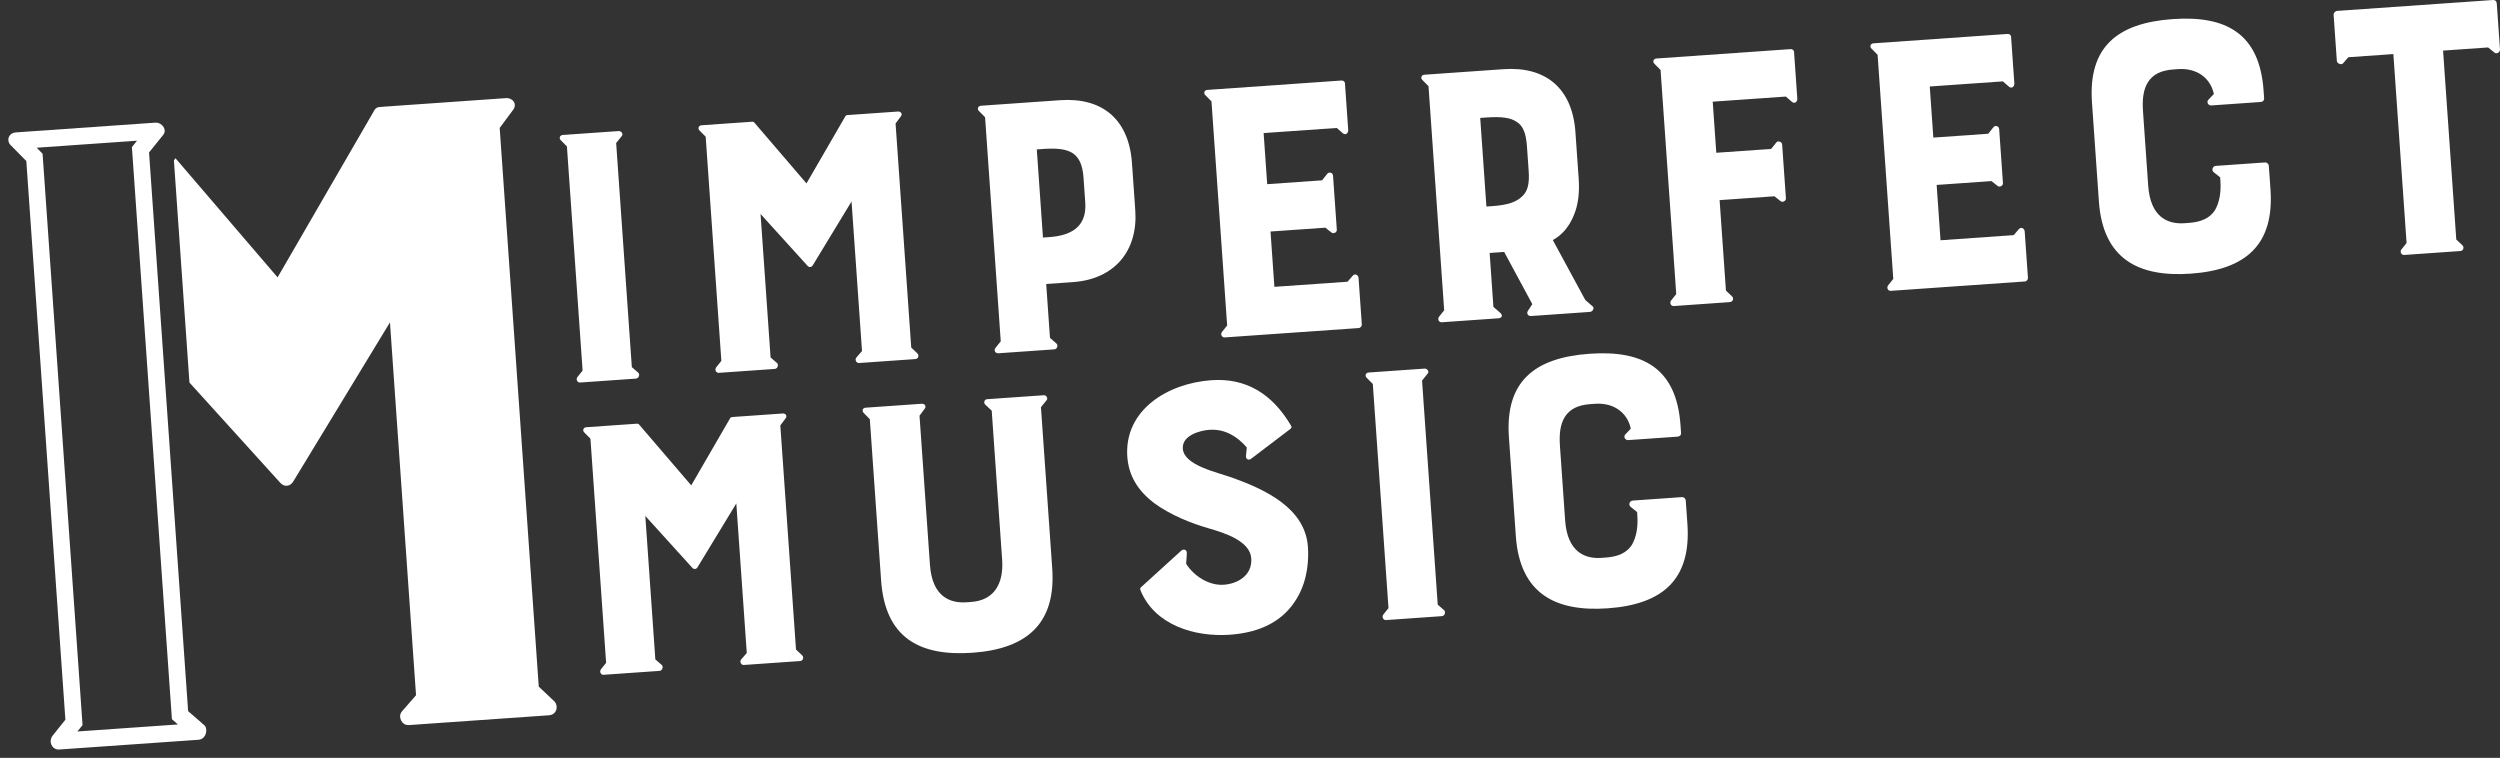
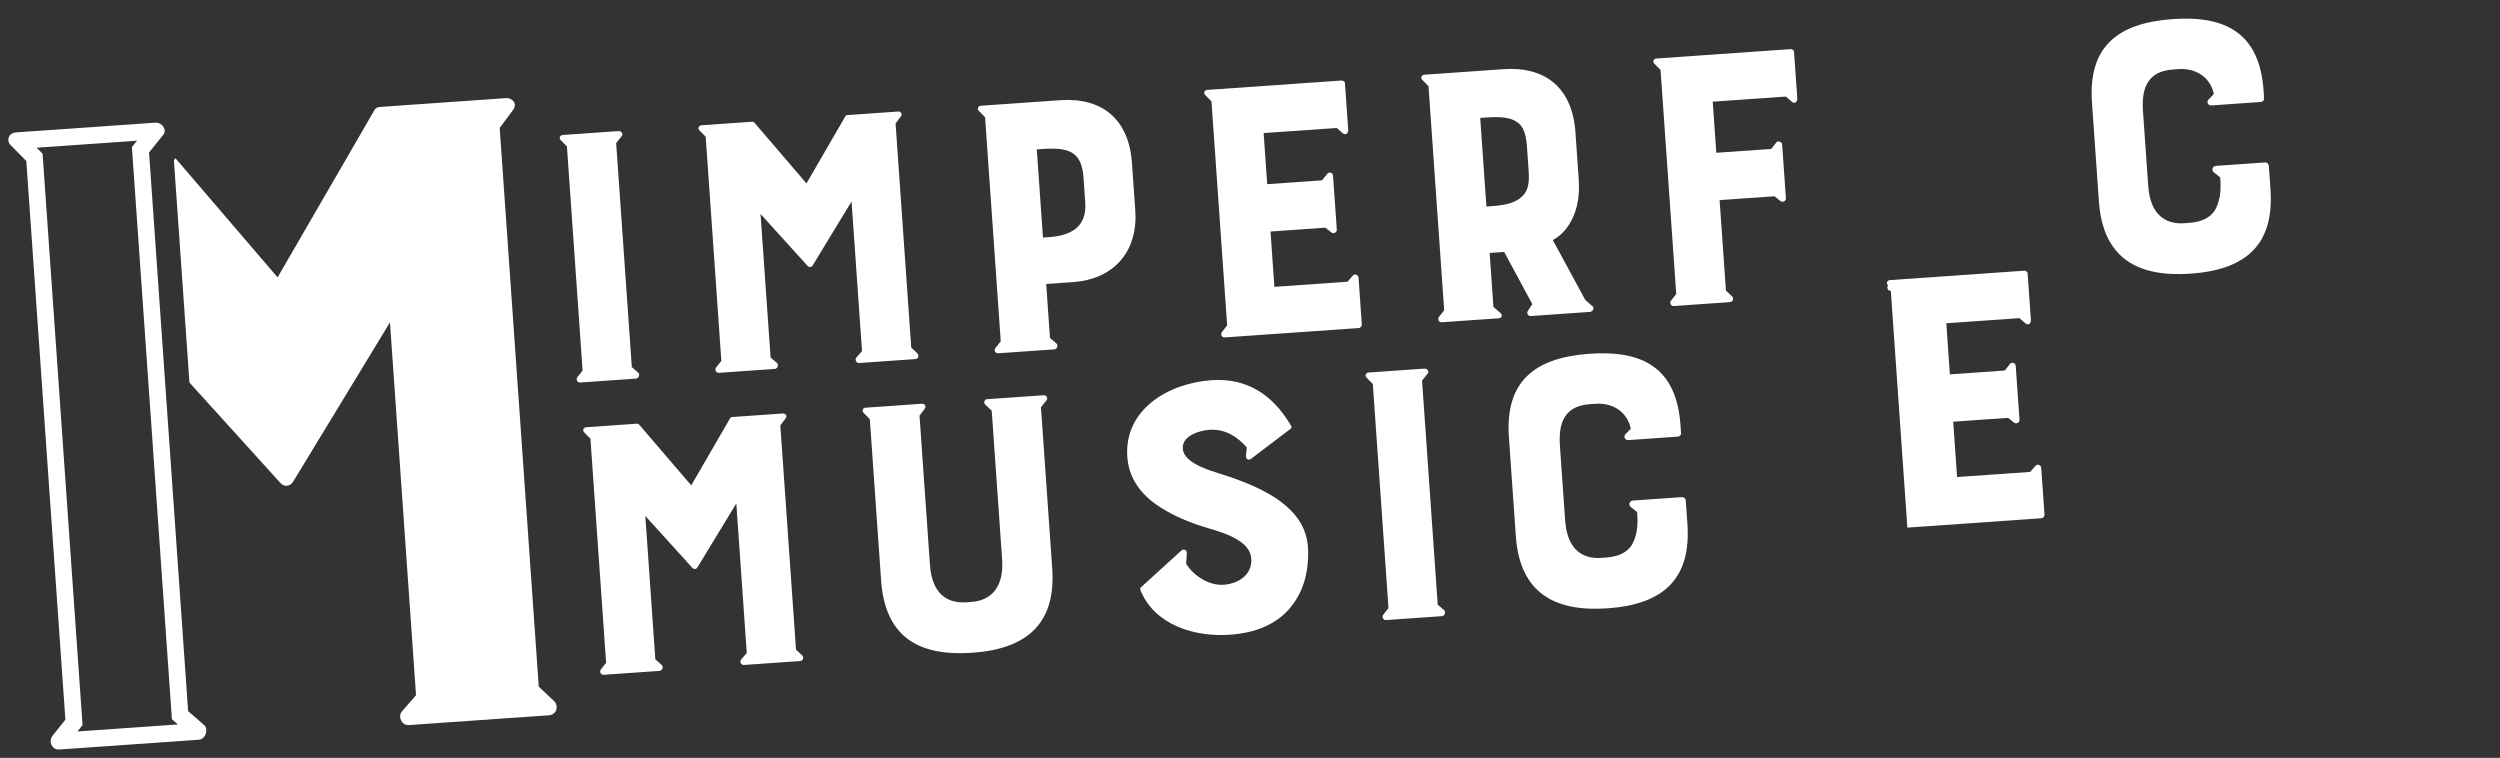
<svg xmlns="http://www.w3.org/2000/svg" id="Layer_2" data-name="Layer 2" width="356.842" height="108.18" viewBox="0 0 356.842 108.18">
  <rect x="0" y="0" width="356.842" height="108.18" fill="#333333" stroke="none" />
  <defs>
    <style>
      .cls-1 {
        fill: #fff;
      }
    </style>
  </defs>
  <g id="Layer_1-2" data-name="Layer 1">
    <g>
      <g>
        <path class="cls-1" d="m19.561,20.084l-.145.18-.588.73.065.935,5.576,79.744.069.986.746.649.113.098-14.349,1.003.149-.185.584-.728-.065-.931L6.139,22.82l-.062-.881-.62-.629-.222-.225,14.326-1.002m2.679-2.577c-.03,0-.059.001-.089.003l-19.853,1.388c-1.168.082-1.42,1.273-.706,1.893l2.165,2.196,5.576,79.744-1.85,2.309c-.591.855-.06,1.946.886,1.946.029,0,.058-.001.088-.003l19.853-1.388c1.168-.082,1.396-1.607.861-2.072l-2.32-2.017-5.576-79.744,2.005-2.487c.602-.693-.085-1.768-1.04-1.768h0Z" />
        <path class="cls-1" d="m79.053,100.035l-2.153-2.029-5.576-79.744,1.838-2.476c.776-.892.038-1.847-.962-1.777l-18.017,1.26c-.334.023-.656.213-.799.559l-13.762,23.762-14.57-16.999-.23.285,2.219,31.729,12.954,14.297c.547.632,1.381.574,1.835-.128l13.832-22.761,3.721,53.219-2.017,2.321c-.621.714-.027,2.013.974,1.943l20.019-1.4c1.168-.082,1.408-1.439.694-2.06Z" />
      </g>
      <path class="cls-1" d="m83.158,52.892l-2.237-31.987-.868-.881c-.286-.248-.186-.726.283-.759l7.963-.557c.401-.028.702.422.453.708l-.804.998,2.237,31.987.931.81c.215.186.123.798-.345.831l-7.963.557c-.402.028-.635-.427-.391-.779l.742-.927Z" />
      <path class="cls-1" d="m102.964,51.507l-2.237-31.987-.868-.881c-.286-.248-.186-.726.283-.759l7.227-.505c.134-.009.272.048.349.178l7.395,8.627,5.521-9.53c.057-.14.186-.216.32-.225l7.227-.505c.402-.028.697.355.386.712l-.737.994,2.237,31.987.863.815c.286.248.19.793-.278.826l-8.03.562c-.401.028-.64-.493-.391-.779l.809-.932-1.493-21.347-5.548,9.131c-.182.281-.517.305-.737.052l-6.704-7.399,1.432,20.477.931.81c.215.186.123.798-.345.831l-7.963.557c-.402.028-.635-.427-.391-.779l.742-.927Z" />
      <path class="cls-1" d="m149.869,48.228l.931.81c.215.186.19.793-.345.831l-7.963.557c-.402.028-.703-.422-.391-.779l.742-.927-2.237-31.987-.868-.881c-.286-.248-.186-.726.283-.759l11.309-.791c5.955-.416,9.803,2.678,10.243,8.968l.473,6.759c.398,5.688-2.878,9.818-8.9,10.239l-3.815.267.538,7.695Zm-.131-14.381c2.945-.206,5.422-1.321,5.169-4.935l-.248-3.546c-.257-3.681-2.054-4.363-5.801-4.101l-.87.061.88,12.581.87-.061Z" />
      <path class="cls-1" d="m174.808,48.165c-.402.028-.635-.427-.391-.779l.742-.927-2.237-31.987-.868-.881c-.286-.248-.186-.726.283-.759l19.138-1.338c.268-.019.483.169.497.369l.468,6.692c.028.402-.346.831-.775.458l-.859-.748-10.44.73.51,7.294,7.83-.548.743-.926c.182-.282.788-.258.826.278l.538,7.696c.028.401-.493.64-.779.39l-.855-.68-7.83.548.552,7.897,10.44-.73.746-.859c.311-.359.799-.123.831.344l.463,6.625c.014.202-.168.483-.436.502l-19.138,1.338Z" />
      <path class="cls-1" d="m203.034,11.424c-.286-.248-.186-.726.283-.759l11.309-.791c5.955-.416,9.803,2.678,10.243,8.968l.473,6.759c.131,1.874-.082,3.637-.657,5.022-.629,1.591-1.615,2.871-3.041,3.643l4.633,8.552,1.002.872c.349.177.123.798-.345.831l-8.432.59c-.335.023-.697-.355-.391-.779l.608-.918-4.018-7.452-2.075.145.538,7.695.931.81c.501.435.257.789-.212.821l-8.097.566c-.402.028-.635-.427-.391-.779l.742-.927-2.237-31.987-.868-.881Zm10,17.996c2.141-.15,3.389-.574,4.208-1.371.823-.73,1.083-1.824.957-3.631l-.243-3.479c-.131-1.874-.545-2.988-1.457-3.53-.85-.613-2.14-.792-4.348-.638l-.87.061.884,12.648.87-.061Z" />
      <path class="cls-1" d="m247.218,42.295c.286.248.19.793-.345.831l-7.963.557c-.402.028-.635-.427-.391-.779l.742-.927-2.237-31.987-.868-.881c-.286-.248-.186-.726.283-.759l19.138-1.338c.268-.019.483.169.497.369l.468,6.692c.028.402-.346.831-.775.458l-.86-.748-10.439.73.51,7.294,7.83-.548.743-.926c.182-.282.798-.123.826.278l.538,7.696c.028.401-.493.64-.779.39l-.855-.68-7.83.548.903,12.915.864.815Z" />
-       <path class="cls-1" d="m269.889,41.516c-.402.028-.635-.427-.391-.779l.742-.927-2.237-31.987-.868-.881c-.286-.248-.186-.726.283-.759l19.138-1.338c.268-.019.483.169.497.369l.468,6.692c.028.402-.346.831-.775.458l-.86-.748-10.439.73.51,7.294,7.83-.548.743-.926c.182-.282.788-.258.826.278l.538,7.696c.028.401-.493.64-.779.39l-.855-.68-7.83.548.552,7.897,10.439-.73.747-.859c.311-.359.799-.123.831.344l.463,6.625c.014.202-.168.483-.436.502l-19.138,1.338Z" />
+       <path class="cls-1" d="m269.889,41.516c-.402.028-.635-.427-.391-.779c-.286-.248-.186-.726.283-.759l19.138-1.338c.268-.019.483.169.497.369l.468,6.692c.028.402-.346.831-.775.458l-.86-.748-10.439.73.51,7.294,7.83-.548.743-.926c.182-.282.788-.258.826.278l.538,7.696c.028.401-.493.64-.779.39l-.855-.68-7.83.548.552,7.897,10.439-.73.747-.859c.311-.359.799-.123.831.344l.463,6.625c.014.202-.168.483-.436.502l-19.138,1.338Z" />
      <path class="cls-1" d="m299.589,28.748l-.987-14.12c-.552-7.897,3.577-11.347,11.541-11.904,7.562-.529,12.381,2.026,12.952,10.191l.079,1.136c.019.268-.168.483-.503.506l-7.027.491c-.468.033-.707-.489-.457-.775l.814-.863c-.498-2.319-2.48-3.728-5.09-3.545l-.669.047c-1.74.122-2.912.675-3.64,1.802-.666,1.054-.84,2.413-.714,4.218l.739,10.574c.327,4.683,3.008,5.505,5.149,5.355l.669-.047c1.74-.122,2.979-.679,3.707-1.805.599-1.051.907-2.417.78-4.224l-.033-.469-.926-.742c-.282-.183-.261-.857.34-.899l6.96-.487c.335-.023.554.231.573.498l.234,3.347c.547,7.828-3.435,11.47-11.398,12.027-7.428.519-12.519-2.084-13.094-10.314Z" />
-       <path class="cls-1" d="m334.451,9.028c-.249.286-.87.061-.898-.341l-.459-6.558c-.019-.267.23-.554.498-.573L355.809.002c.335-.023.55.164.573.498l.459,6.558c.028.402-.489.707-.775.458l-.926-.743-6.424.449,1.886,26.968.863.815c.286.248.19.793-.278.826l-8.03.562c-.401.028-.64-.493-.391-.779l.742-.927-1.886-26.968-6.424.449-.746.86Z" />
      <path class="cls-1" d="m86.515,94.607l-2.237-31.987-.868-.881c-.286-.248-.186-.726.283-.759l7.227-.505c.134-.009.272.048.349.178l7.395,8.627,5.521-9.53c.057-.14.186-.216.32-.225l7.227-.505c.402-.028.698.355.386.712l-.737.994,2.237,31.987.863.815c.286.248.19.793-.278.826l-8.03.562c-.401.028-.64-.493-.391-.779l.809-.932-1.493-21.347-5.548,9.131c-.182.281-.517.305-.737.052l-6.704-7.399,1.432,20.477.931.81c.215.186.123.798-.345.831l-7.963.557c-.402.028-.635-.427-.391-.779l.742-.927Z" />
      <path class="cls-1" d="m123.288,58.95c-.291-.315-.186-.726.283-.759l7.963-.557c.535-.037.702.422.453.708l-.738.994,1.488,21.281c.327,4.683,3.008,5.505,5.216,5.351l.669-.047c3.279-.229,4.659-2.613,4.421-6.025l-1.488-21.281-.936-.877c-.214-.186-.185-.726.283-.759l8.098-.566c.335-.023.635.427.386.712l-.804.998,1.61,23.021c.538,7.695-3.435,11.47-11.398,12.027-7.561.529-12.457-2.155-13.028-10.319l-1.61-23.021-.868-.881Z" />
      <path class="cls-1" d="m160.908,65.196c-.468-6.692,5.789-10.493,12.012-10.928,4.953-.346,8.677,1.95,11.347,6.469.148.192.095.397-.164.55l-5.555,4.221c-.32.225-.736.051-.702-.421l.117-1.219c-1.317-1.522-3.079-2.677-5.354-2.518-1.205.084-3.916.745-3.78,2.685.168,2.409,4.875,3.358,7.22,4.203,4.486,1.636,10.251,4.259,10.639,9.813.112,1.605.06,4.702-1.631,7.444-1.869,3.088-5.045,4.791-9.528,5.104-4.953.346-10.719-1.336-12.752-6.371-.081-.196-.023-.334.168-.483l5.691-5.171c.254-.22.794-.191.769.416l-.097,1.487c1.059,1.675,3.178,3.139,5.387,2.985,1.807-.126,4.083-1.226,3.905-3.77-.173-2.476-3.818-3.633-6.083-4.281-2.608-.76-5.307-1.849-7.642-3.501-2.482-1.843-3.779-4.04-3.966-6.716Z" />
      <path class="cls-1" d="m198.189,86.798l-2.237-31.987-.868-.881c-.286-.248-.186-.726.283-.759l7.963-.557c.401-.028.702.422.453.708l-.804.998,2.237,31.987.931.81c.215.186.123.798-.345.831l-7.963.557c-.402.028-.635-.427-.391-.779l.742-.927Z" />
      <path class="cls-1" d="m216.364,76.517l-.987-14.12c-.552-7.897,3.577-11.347,11.541-11.904,7.562-.529,12.381,2.026,12.952,10.191l.079,1.136c.019.268-.168.483-.503.506l-7.027.491c-.468.033-.707-.489-.457-.775l.814-.863c-.498-2.319-2.48-3.728-5.09-3.545l-.669.047c-1.74.122-2.912.675-3.64,1.802-.666,1.054-.84,2.413-.714,4.218l.739,10.574c.327,4.683,3.008,5.505,5.149,5.355l.669-.047c1.74-.122,2.979-.679,3.706-1.805.6-1.051.907-2.417.781-4.224l-.033-.469-.926-.742c-.282-.183-.262-.857.34-.899l6.96-.487c.335-.023.554.231.573.498l.234,3.347c.547,7.828-3.435,11.47-11.398,12.027-7.428.519-12.519-2.084-13.094-10.314Z" />
    </g>
  </g>
</svg>